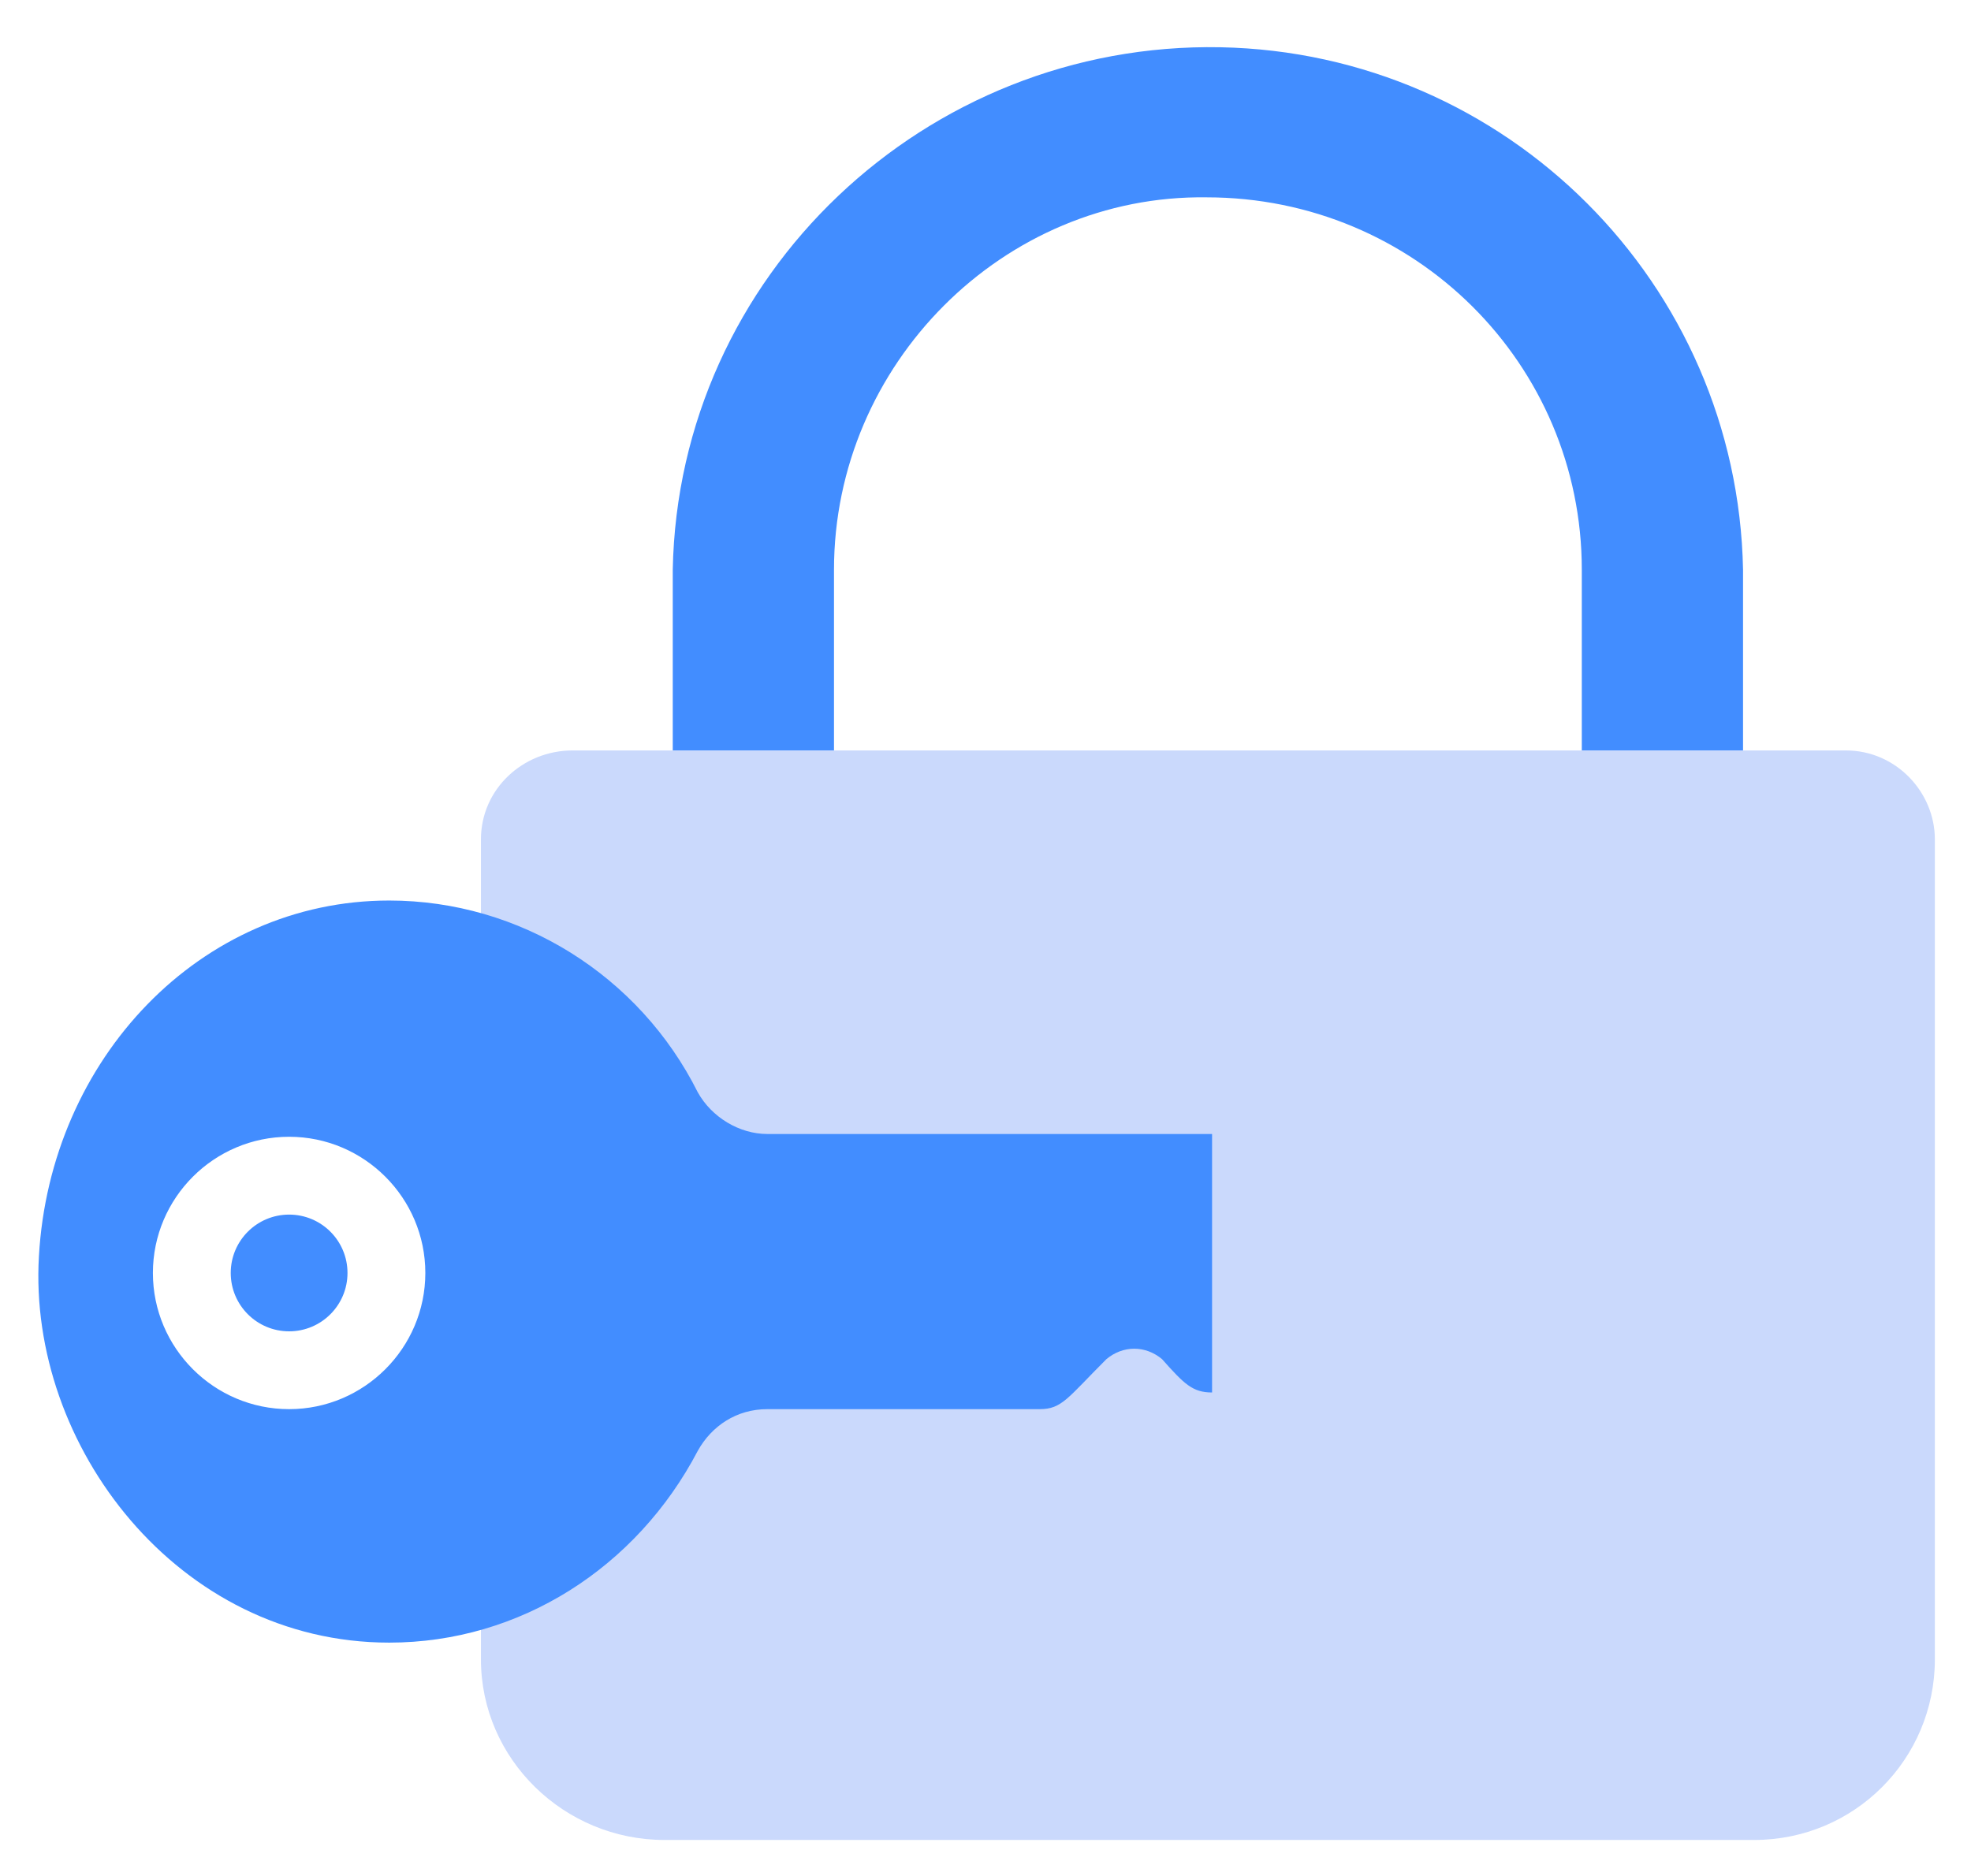
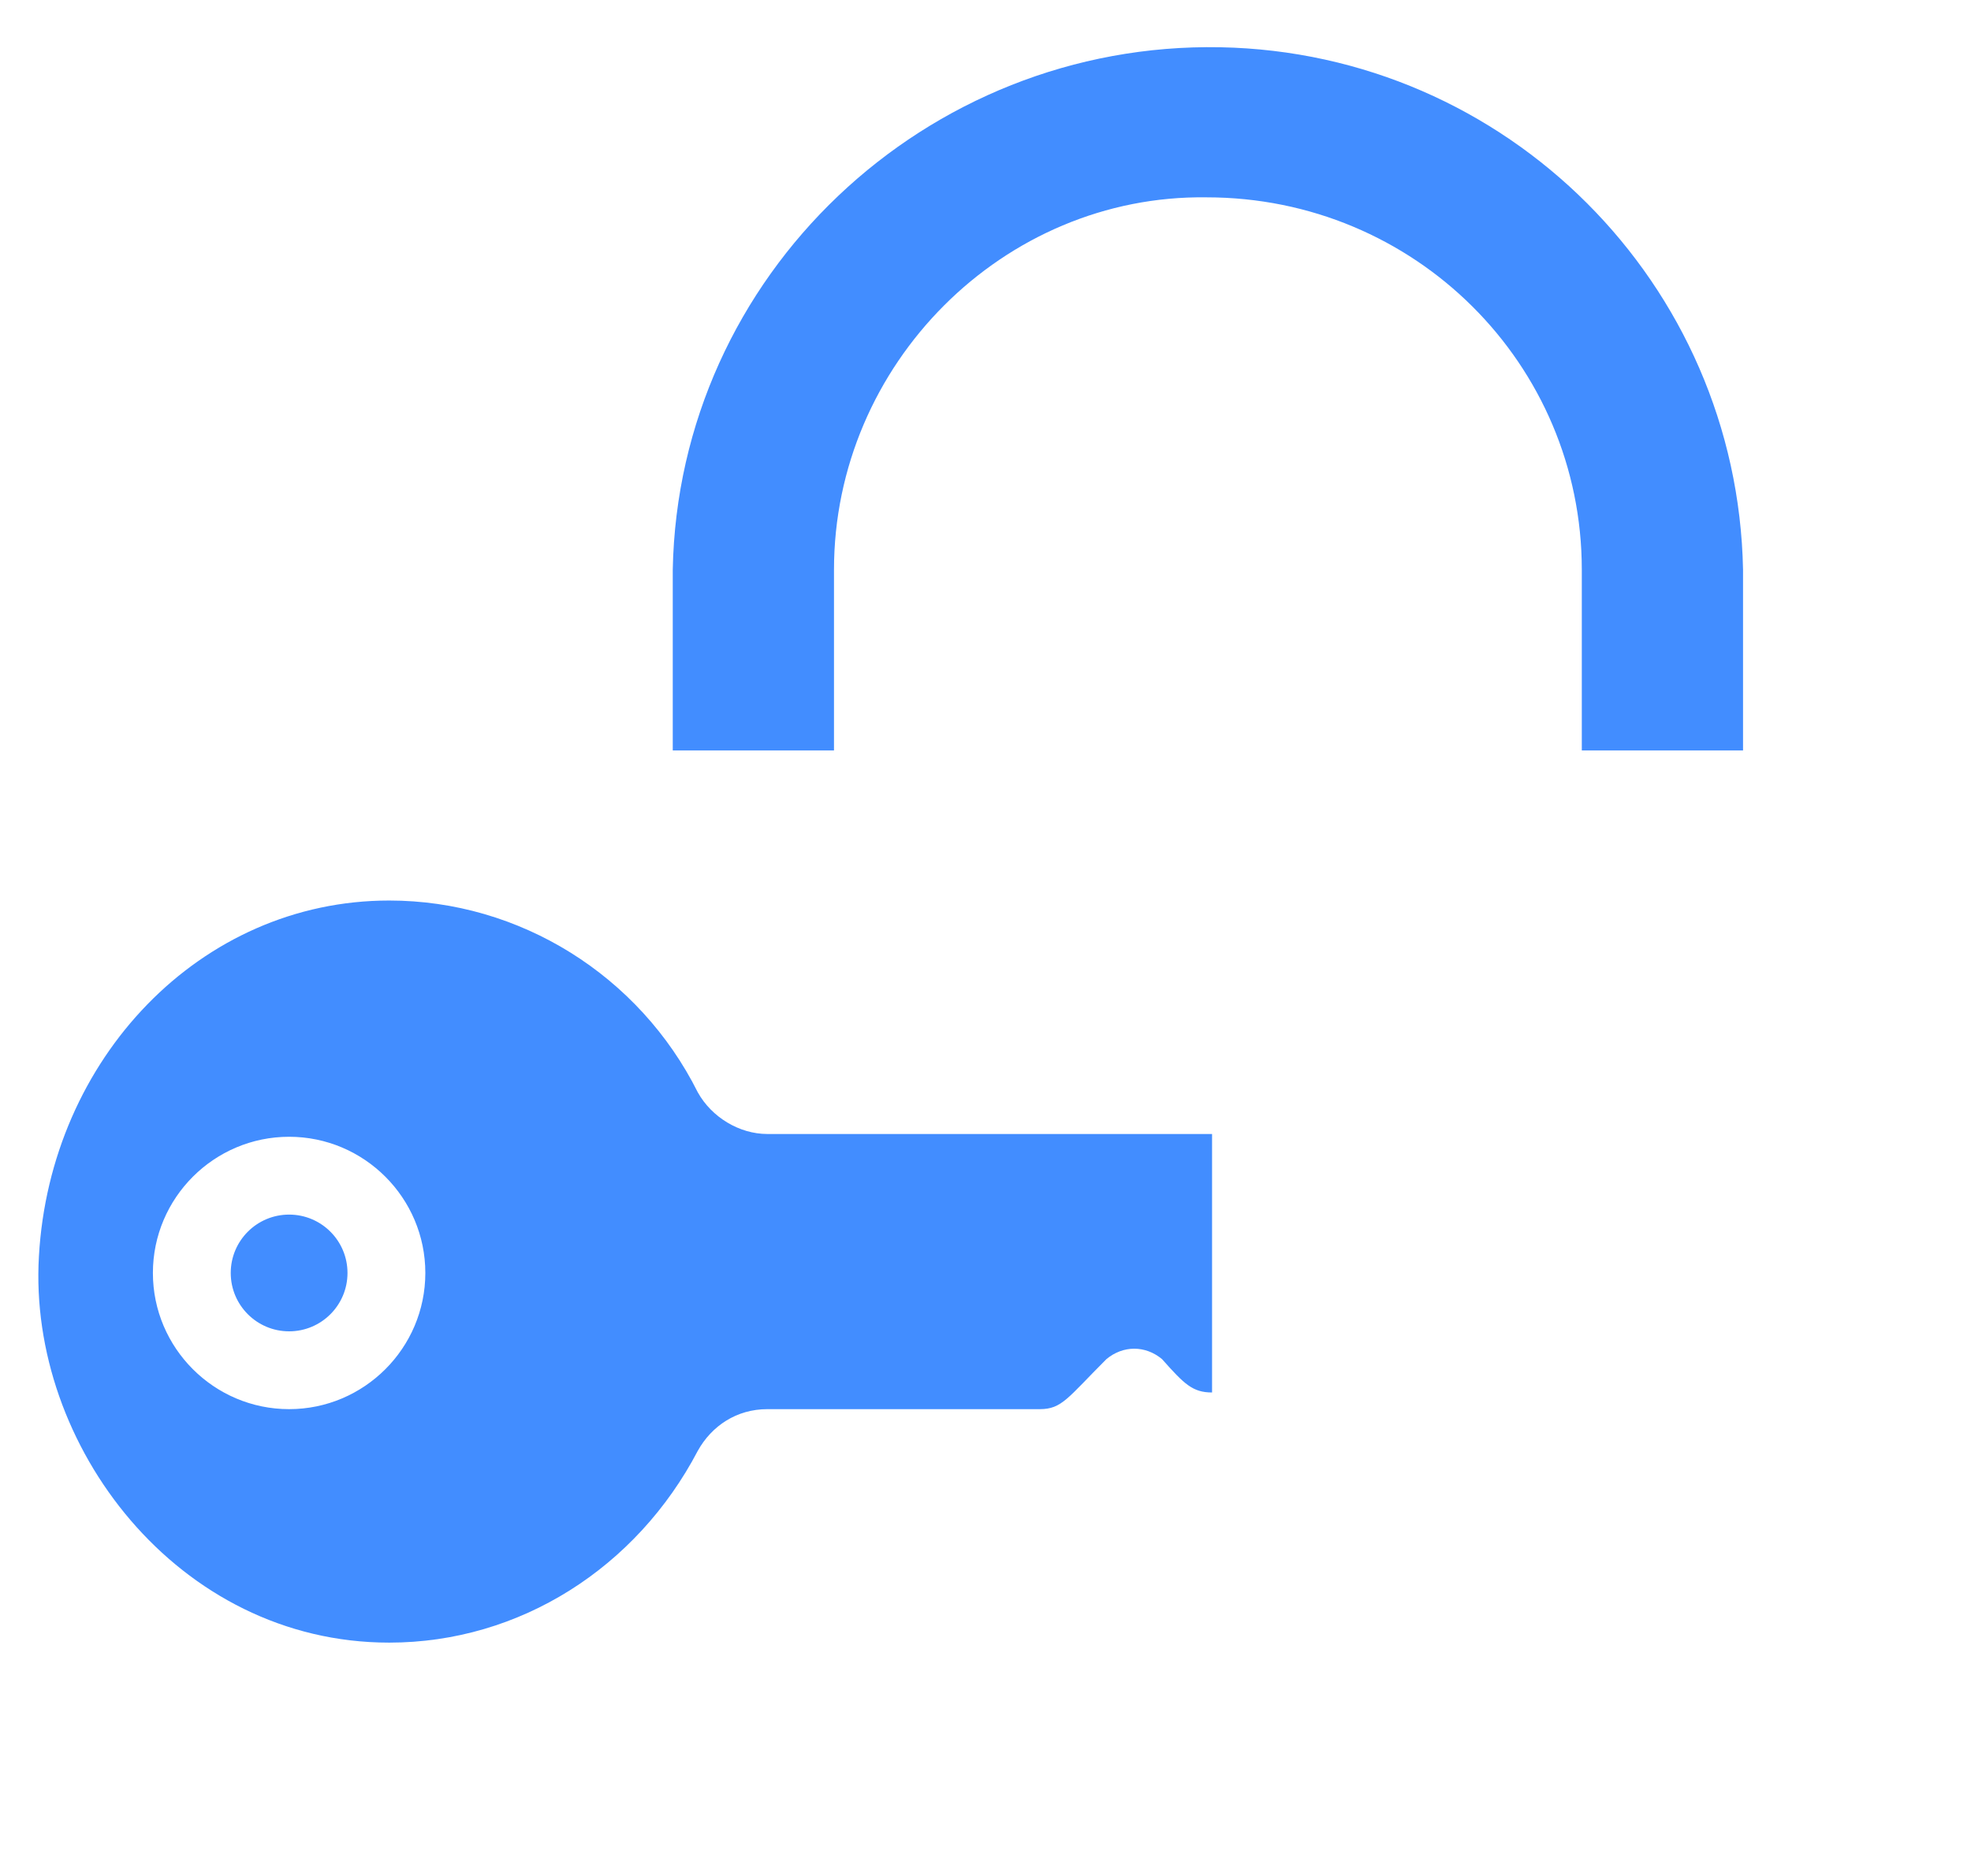
<svg xmlns="http://www.w3.org/2000/svg" version="1.1" id="icon" x="0px" y="0px" viewBox="0 0 70.9 67.5" style="enable-background:new 0 0 70.9 67.5;" xml:space="preserve">
  <style type="text/css">
	.st0{fill:#428DFF;}
	.st1{fill:#CAD9FC;}
</style>
  <title>unlock-pdf</title>
  <g>
    <path class="st0" d="M56.9,27v-6.5c0-7.4-6-13.4-13.5-13.4C36.1,7,30,13.1,30,20.5V27h-5.8v-6.5c0.2-10.6,9.1-19,19.7-18.8   c10.3,0.2,18.6,8.5,18.8,18.8V27H56.9z" />
-     <path class="st1" d="M66.4,27H20.6c-1.8,0-3.3,1.4-3.3,3.2c0,0,0,0,0,0v29.5c0,3.6,3,6.5,6.6,6.5h39.2c3.6,0,6.5-2.9,6.5-6.5V30.2   C69.6,28.5,68.2,27,66.4,27z" />
    <circle class="st0" cx="10.4" cy="45.8" r="2.1" />
    <path class="st0" d="M25.1,52.2L25.1,52.2c0.5-0.9,1.4-1.5,2.5-1.5h9.8c0.8,0,1-0.4,2.4-1.8c0.6-0.5,1.4-0.5,2,0   c0.8,0.9,1.1,1.2,1.8,1.2v-9.3h-16c-1,0-2-0.6-2.5-1.5c-2.1-4.2-6.4-6.9-11.1-6.9c-6.8,0-12.2,5.7-12.6,12.8   c-0.4,6.8,5,13.9,12.6,13.9C18.7,59.1,22.9,56.4,25.1,52.2z M5.5,45.8c0-2.7,2.2-4.9,4.9-4.9s4.9,2.2,4.9,4.9s-2.2,4.9-4.9,4.9   c0,0,0,0,0,0C7.7,50.7,5.5,48.5,5.5,45.8z" />
  </g>
</svg>